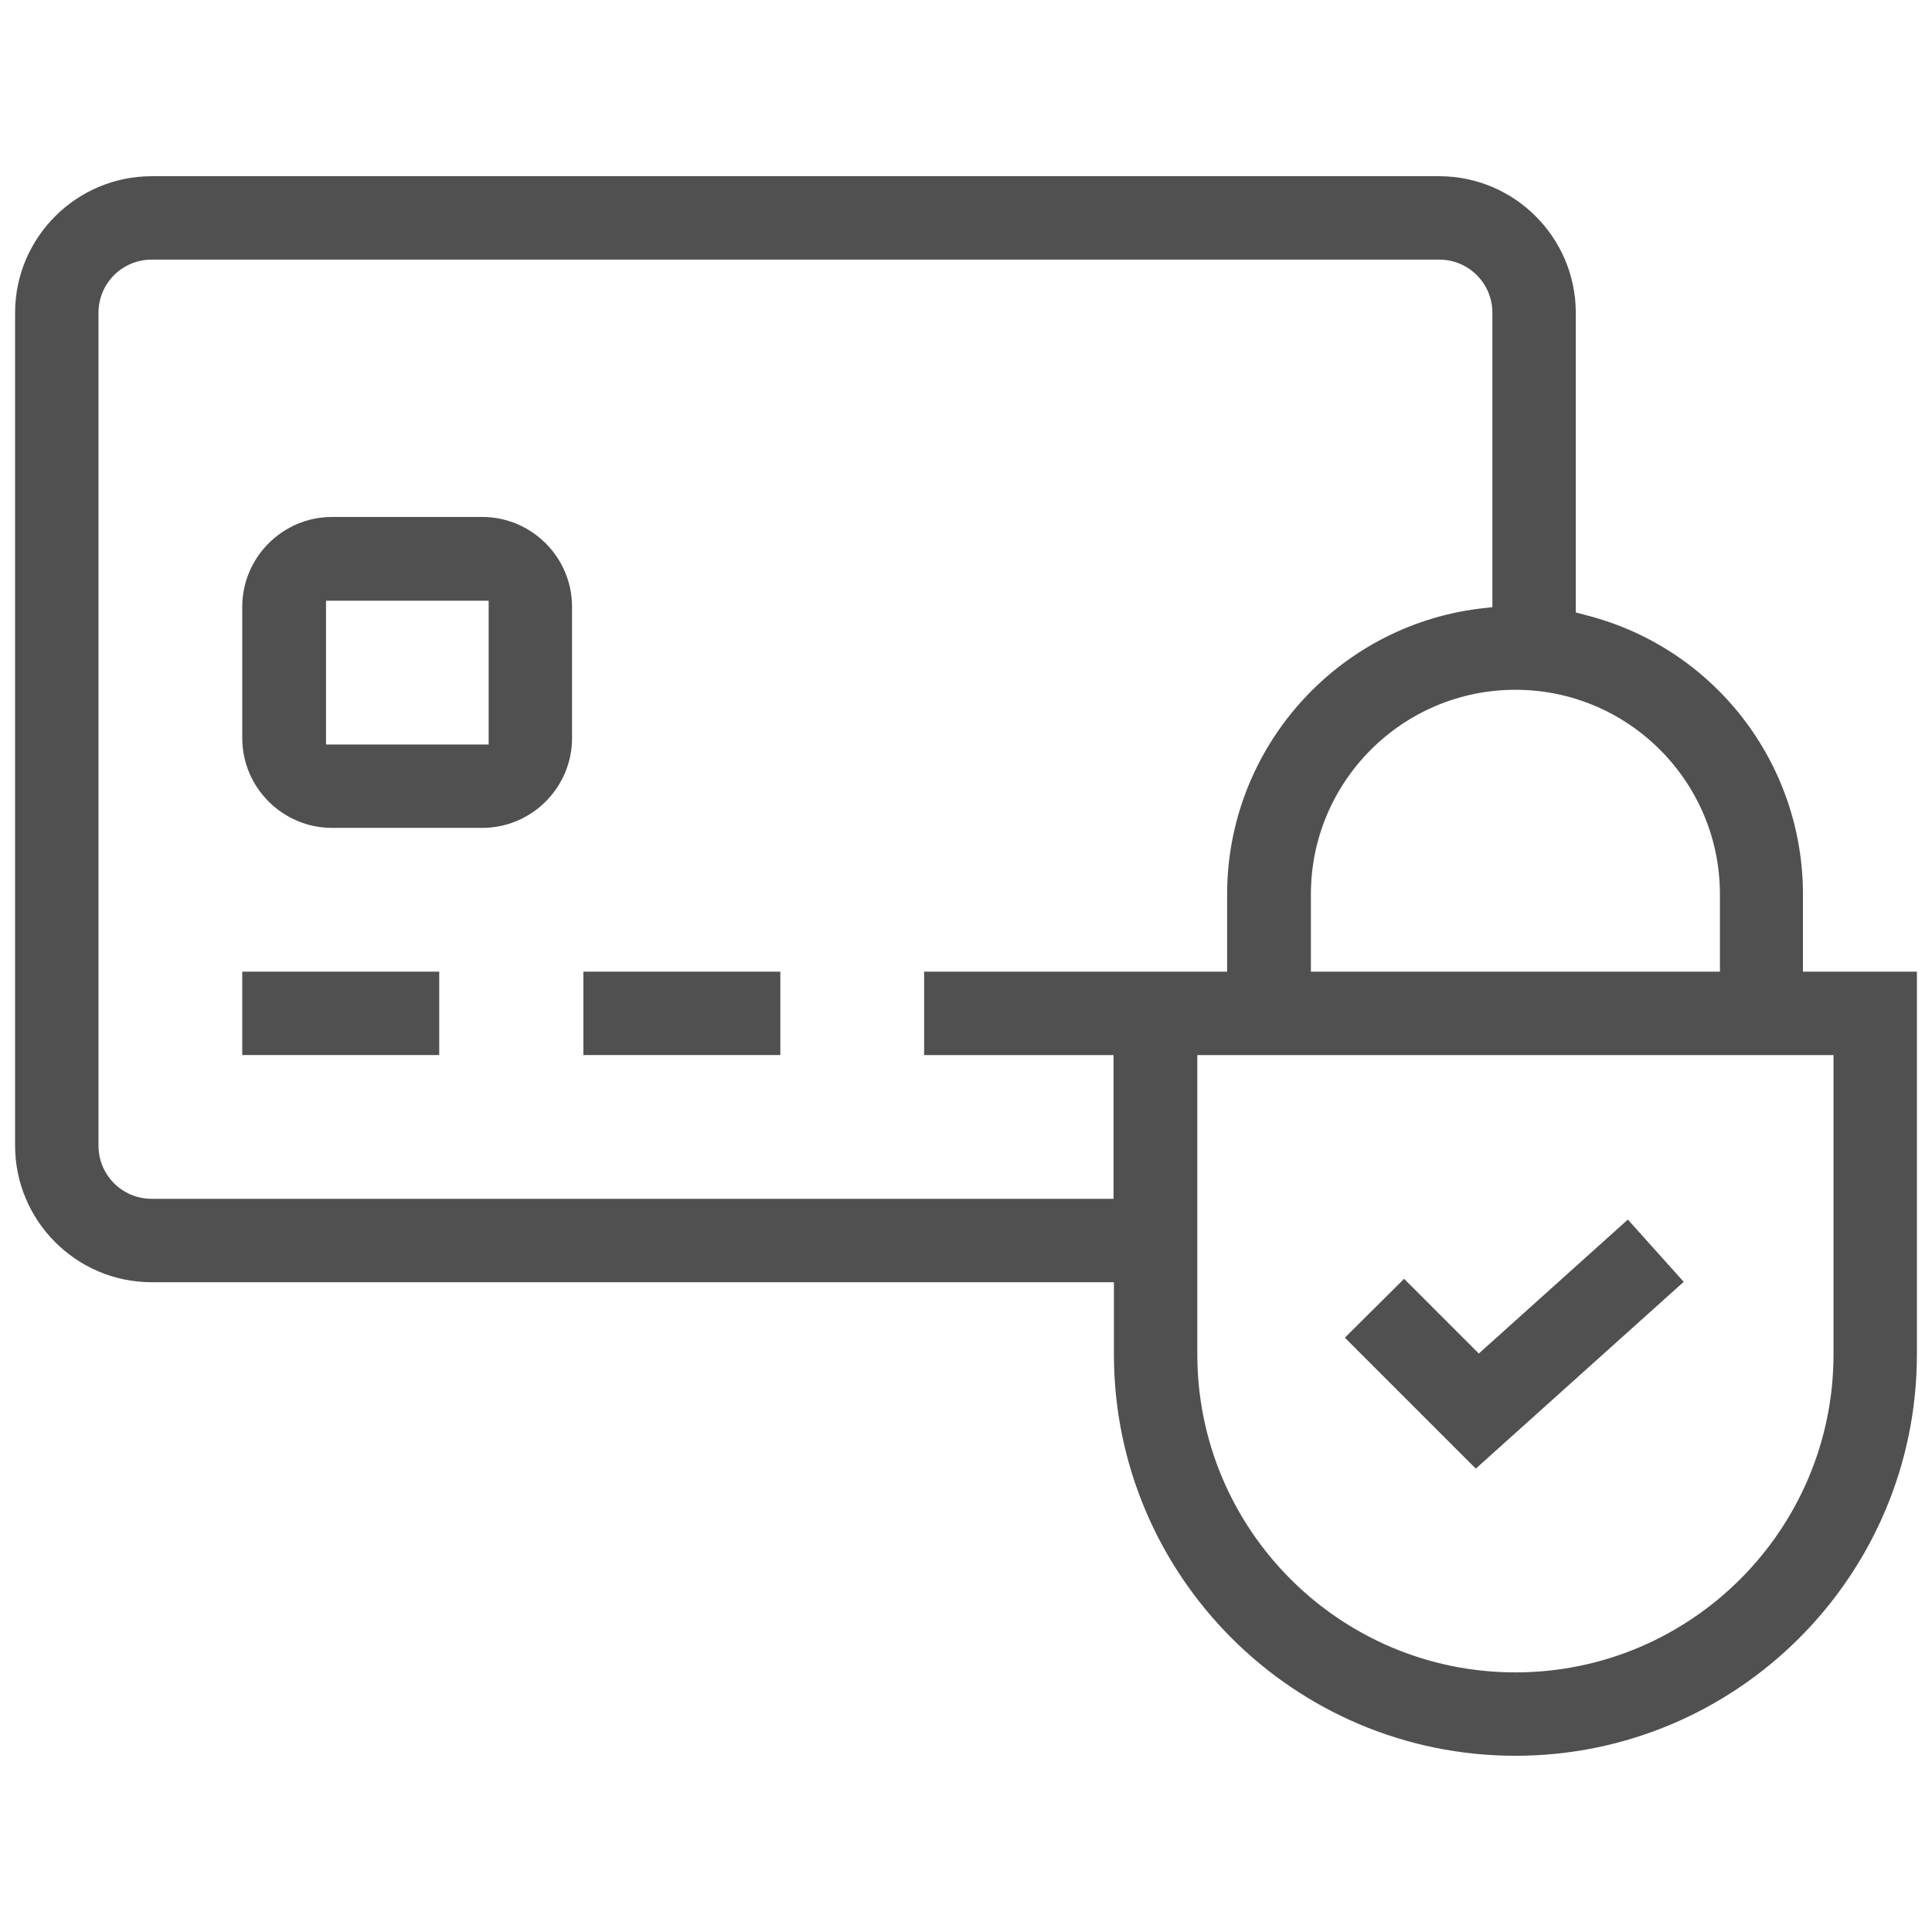
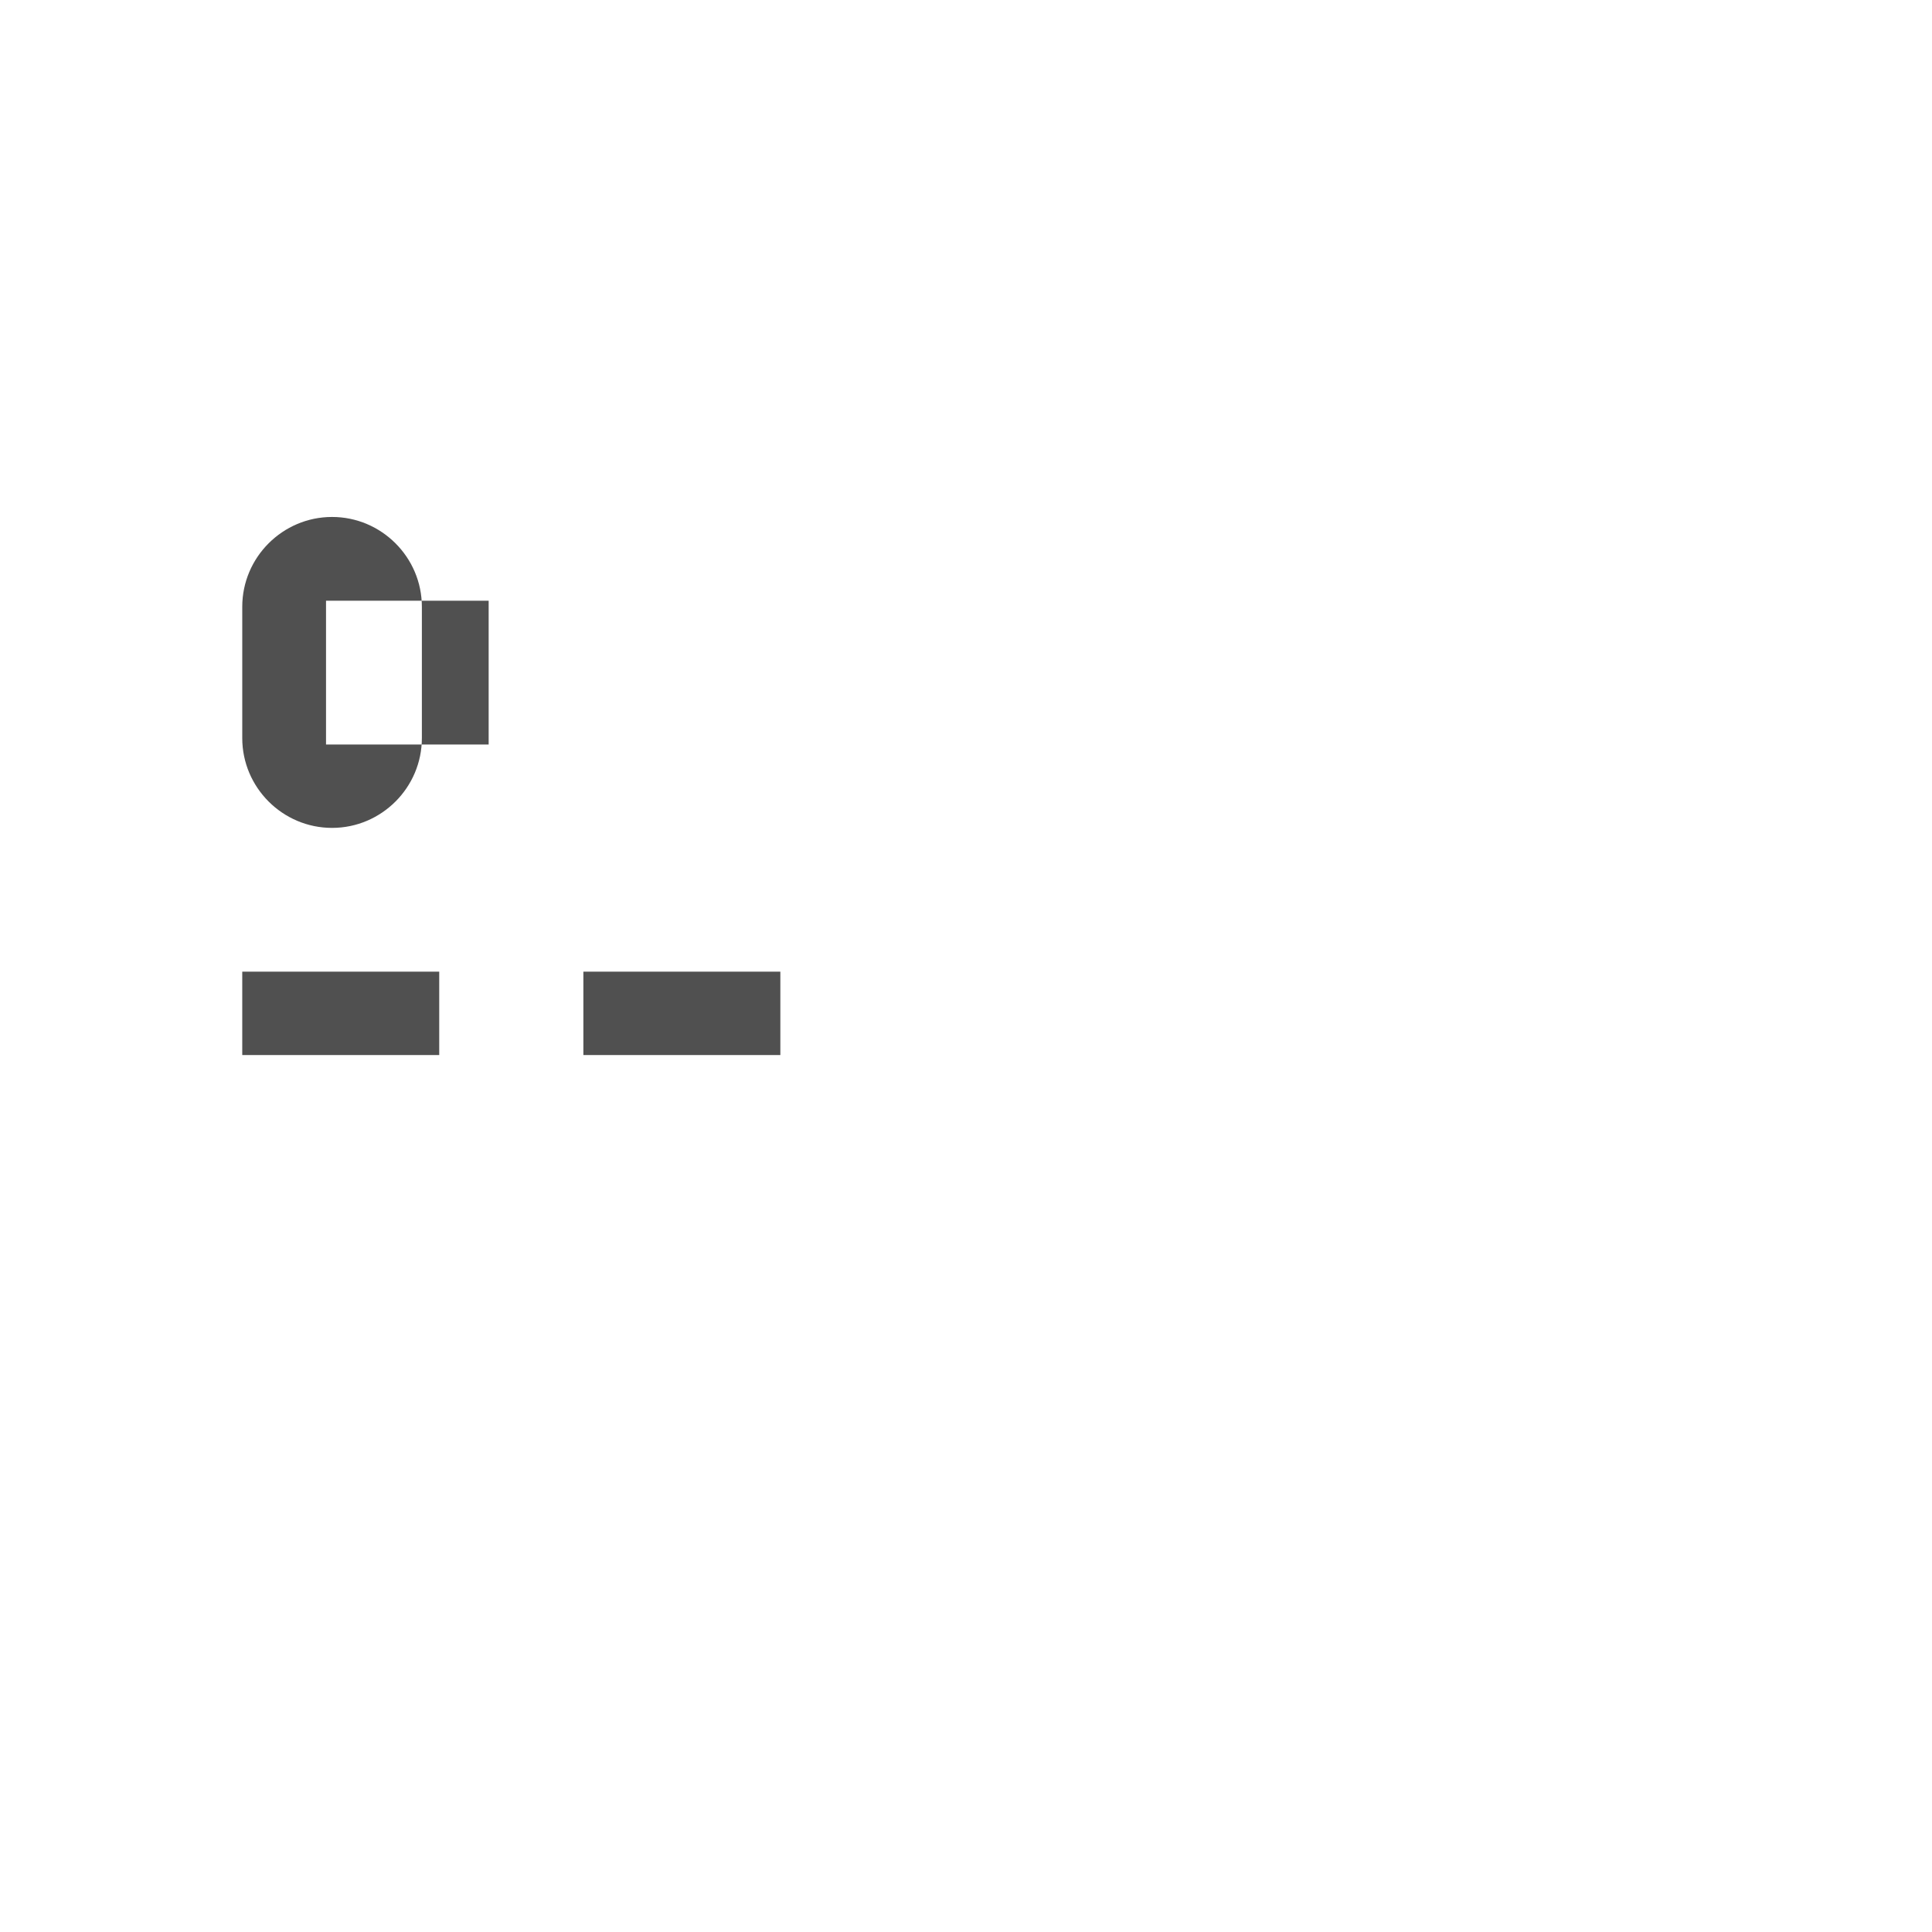
<svg xmlns="http://www.w3.org/2000/svg" version="1.1" id="Capa_1" fill="#505050" x="0px" y="0px" viewBox="0 0 512 512" style="enable-background:new 0 0 512 512;" xml:space="preserve">
  <g>
    <g>
-       <path d="M88,219.4c-13.1,0-23.8-10.7-23.8-23.8v-34.8c0-13.1,10.7-23.8,23.8-23.8h39.8c13.1,0,23.8,10.7,23.8,23.8v34.8    c0,13.1-10.7,23.8-23.8,23.8H88z M86.4,197.3h43.1v-38.1H86.4V197.3z" />
+       <path d="M88,219.4c-13.1,0-23.8-10.7-23.8-23.8v-34.8c0-13.1,10.7-23.8,23.8-23.8c13.1,0,23.8,10.7,23.8,23.8v34.8    c0,13.1-10.7,23.8-23.8,23.8H88z M86.4,197.3h43.1v-38.1H86.4V197.3z" />
      <rect x="64.2" y="257.5" width="52.2" height="22.1" />
      <rect x="154.6" y="257.5" width="52.2" height="22.1" />
-       <path d="M401.6,465.3c-58.7,0-106.4-47.7-106.4-106.4v-19.1H40.2c-20,0-36.2-16.3-36.2-36.2V82.9c0-20,16.3-36.2,36.2-36.2h341.2    c20,0,36.2,16.3,36.2,36.2v79.4l3,0.8c33.7,8.7,57.2,39.1,57.2,73.9v20.5H508v101.4C508,417.6,460.3,465.3,401.6,465.3z     M317.3,358.9c0,46.5,37.8,84.3,84.3,84.3c46.5,0,84.3-37.8,84.3-84.3v-79.3H317.3V358.9z M40.2,68.8c-7.8,0-14.1,6.3-14.1,14.1    v220.7c0,7.8,6.3,14.1,14.1,14.1h254.9v-38.1h-50.2v-22.1h80.3V237c0-38.4,28.7-70.9,66.8-75.7l3.5-0.4v-78    c0-7.8-6.3-14.1-14.1-14.1H40.2z M401.6,182.8c-29.9,0-54.2,24.3-54.2,54.2v20.5h108.4V237C455.8,207.1,431.5,182.8,401.6,182.8z" />
-       <polygon points="356.4,354.5 372.1,338.9 391.9,358.7 431.4,323.2 446.2,339.7 391.1,389.2   " />
    </g>
  </g>
</svg>